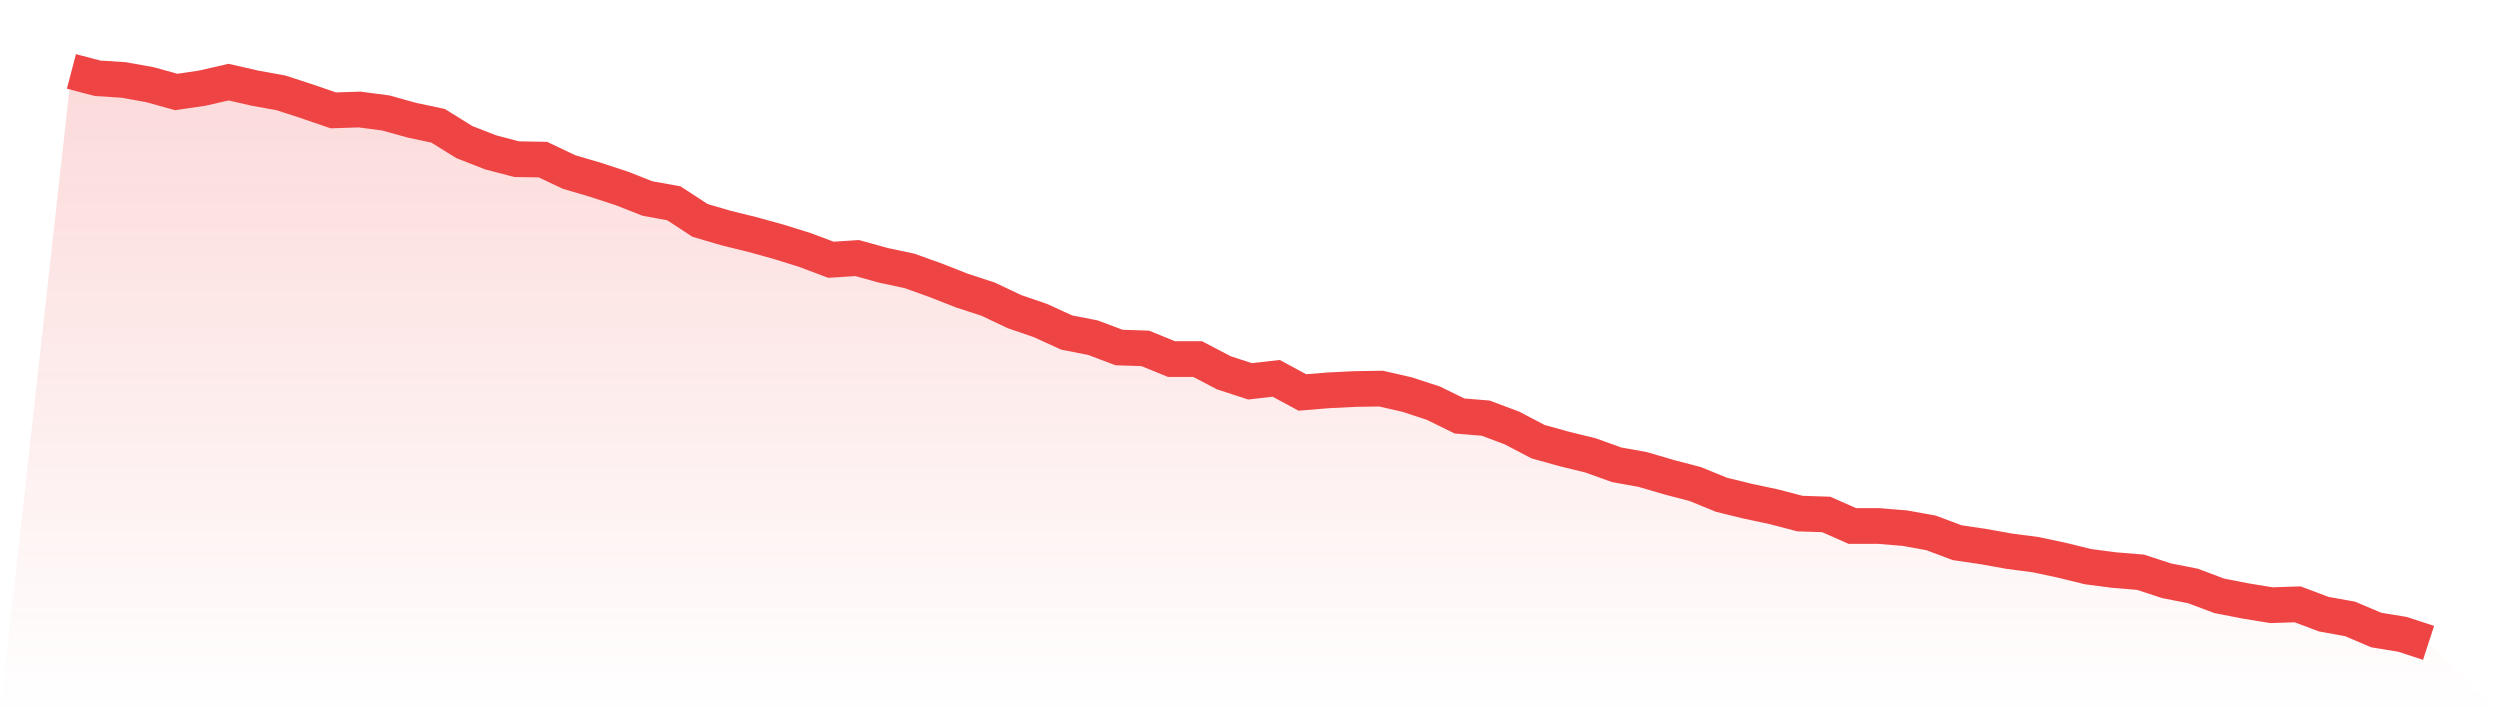
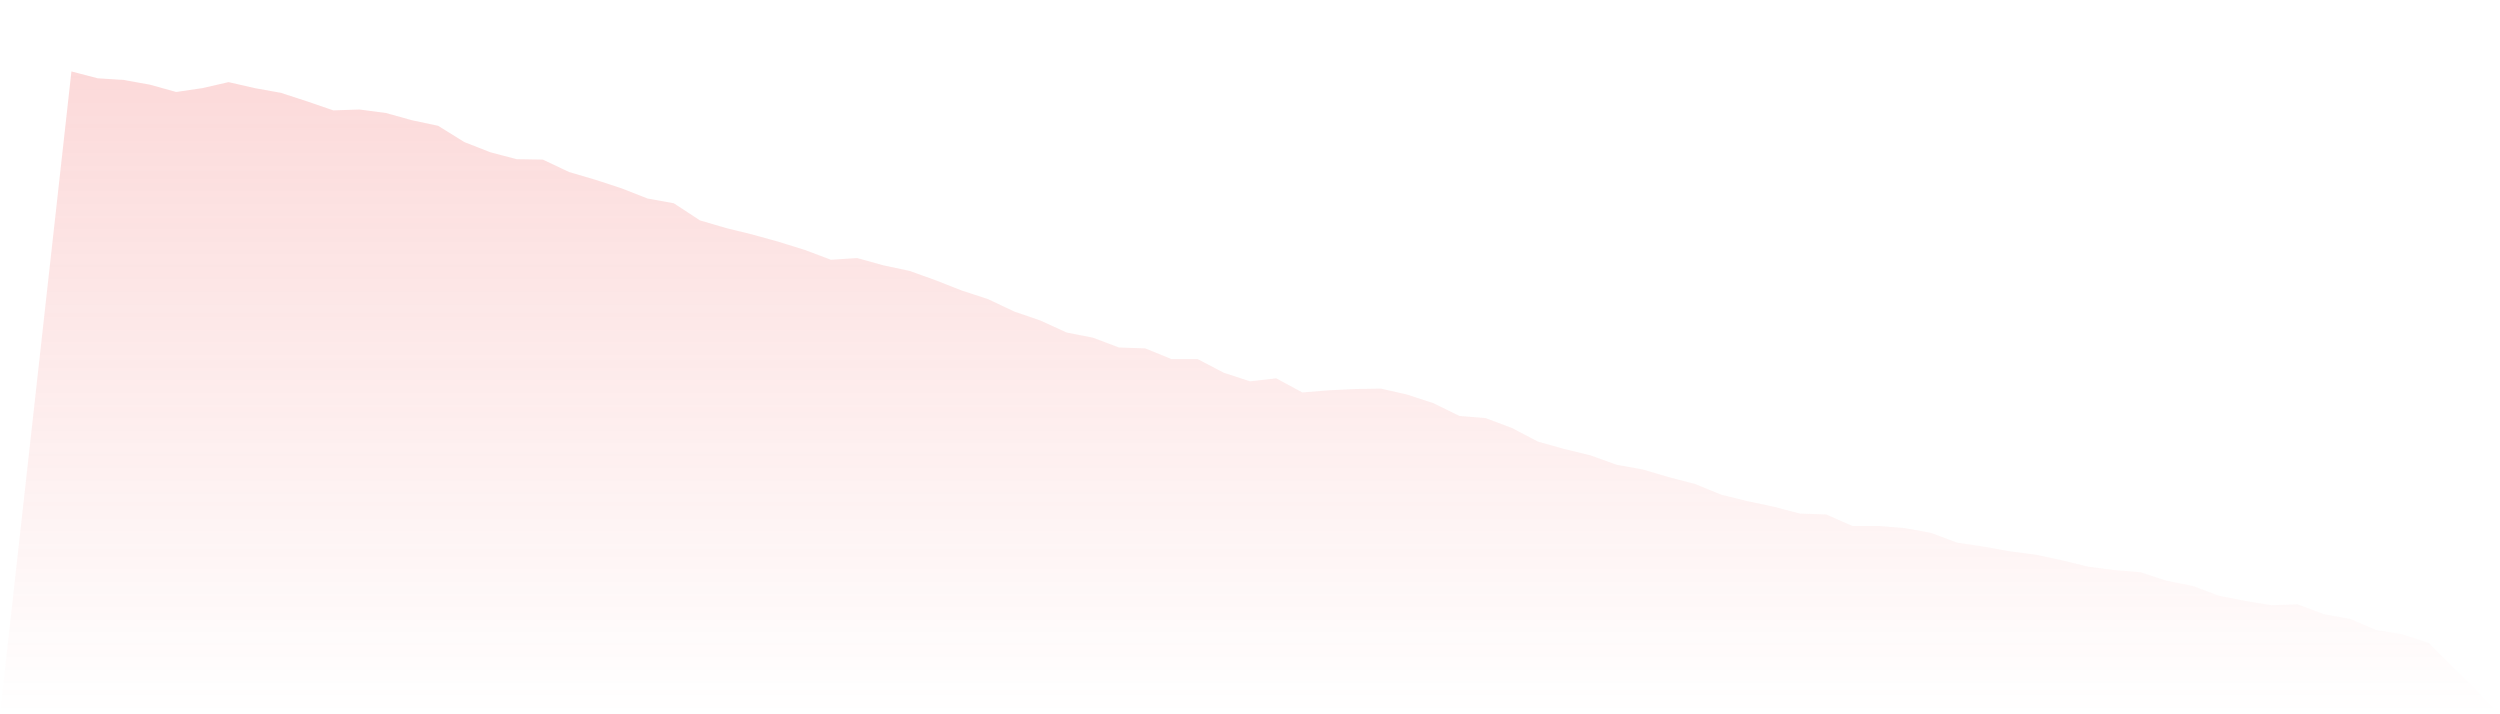
<svg xmlns="http://www.w3.org/2000/svg" viewBox="0 0 140 40">
  <defs>
    <linearGradient id="gradient" x1="0" x2="0" y1="0" y2="1">
      <stop offset="0%" stop-color="#ef4444" stop-opacity="0.2" />
      <stop offset="100%" stop-color="#ef4444" stop-opacity="0" />
    </linearGradient>
  </defs>
  <path d="M4,4 L4,4 L5.467,4.384 L6.933,4.479 L8.4,4.743 L9.867,5.151 L11.333,4.935 L12.8,4.599 L14.267,4.935 L15.733,5.199 L17.2,5.678 L18.667,6.181 L20.133,6.133 L21.6,6.325 L23.067,6.733 L24.533,7.044 L26,7.955 L27.467,8.53 L28.933,8.914 L30.4,8.938 L31.867,9.633 L33.333,10.064 L34.8,10.544 L36.267,11.119 L37.733,11.383 L39.2,12.342 L40.667,12.773 L42.133,13.133 L43.6,13.54 L45.067,13.996 L46.533,14.547 L48,14.451 L49.467,14.858 L50.933,15.17 L52.4,15.697 L53.867,16.273 L55.333,16.752 L56.8,17.447 L58.267,17.951 L59.733,18.622 L61.2,18.909 L62.667,19.461 L64.133,19.509 L65.6,20.108 L67.067,20.108 L68.533,20.875 L70,21.354 L71.467,21.187 L72.933,21.978 L74.4,21.858 L75.867,21.786 L77.333,21.762 L78.8,22.097 L80.267,22.577 L81.733,23.296 L83.2,23.416 L84.667,23.967 L86.133,24.734 L87.6,25.142 L89.067,25.501 L90.533,26.028 L92,26.292 L93.467,26.724 L94.933,27.107 L96.4,27.706 L97.867,28.066 L99.333,28.378 L100.8,28.761 L102.267,28.809 L103.733,29.456 L105.2,29.456 L106.667,29.576 L108.133,29.84 L109.6,30.391 L111.067,30.607 L112.533,30.87 L114,31.062 L115.467,31.374 L116.933,31.733 L118.4,31.925 L119.867,32.045 L121.333,32.524 L122.8,32.812 L124.267,33.363 L125.733,33.651 L127.2,33.891 L128.667,33.843 L130.133,34.394 L131.6,34.658 L133.067,35.281 L134.533,35.521 L136,36 L140,40 L0,40 z" fill="url(#gradient)" />
-   <path d="M4,4 L4,4 L5.467,4.384 L6.933,4.479 L8.4,4.743 L9.867,5.151 L11.333,4.935 L12.8,4.599 L14.267,4.935 L15.733,5.199 L17.2,5.678 L18.667,6.181 L20.133,6.133 L21.6,6.325 L23.067,6.733 L24.533,7.044 L26,7.955 L27.467,8.53 L28.933,8.914 L30.4,8.938 L31.867,9.633 L33.333,10.064 L34.8,10.544 L36.267,11.119 L37.733,11.383 L39.2,12.342 L40.667,12.773 L42.133,13.133 L43.6,13.54 L45.067,13.996 L46.533,14.547 L48,14.451 L49.467,14.858 L50.933,15.17 L52.4,15.697 L53.867,16.273 L55.333,16.752 L56.8,17.447 L58.267,17.951 L59.733,18.622 L61.2,18.909 L62.667,19.461 L64.133,19.509 L65.6,20.108 L67.067,20.108 L68.533,20.875 L70,21.354 L71.467,21.187 L72.933,21.978 L74.4,21.858 L75.867,21.786 L77.333,21.762 L78.8,22.097 L80.267,22.577 L81.733,23.296 L83.2,23.416 L84.667,23.967 L86.133,24.734 L87.6,25.142 L89.067,25.501 L90.533,26.028 L92,26.292 L93.467,26.724 L94.933,27.107 L96.4,27.706 L97.867,28.066 L99.333,28.378 L100.8,28.761 L102.267,28.809 L103.733,29.456 L105.2,29.456 L106.667,29.576 L108.133,29.84 L109.6,30.391 L111.067,30.607 L112.533,30.87 L114,31.062 L115.467,31.374 L116.933,31.733 L118.4,31.925 L119.867,32.045 L121.333,32.524 L122.8,32.812 L124.267,33.363 L125.733,33.651 L127.2,33.891 L128.667,33.843 L130.133,34.394 L131.6,34.658 L133.067,35.281 L134.533,35.521 L136,36" fill="none" stroke="#ef4444" stroke-width="2" />
</svg>